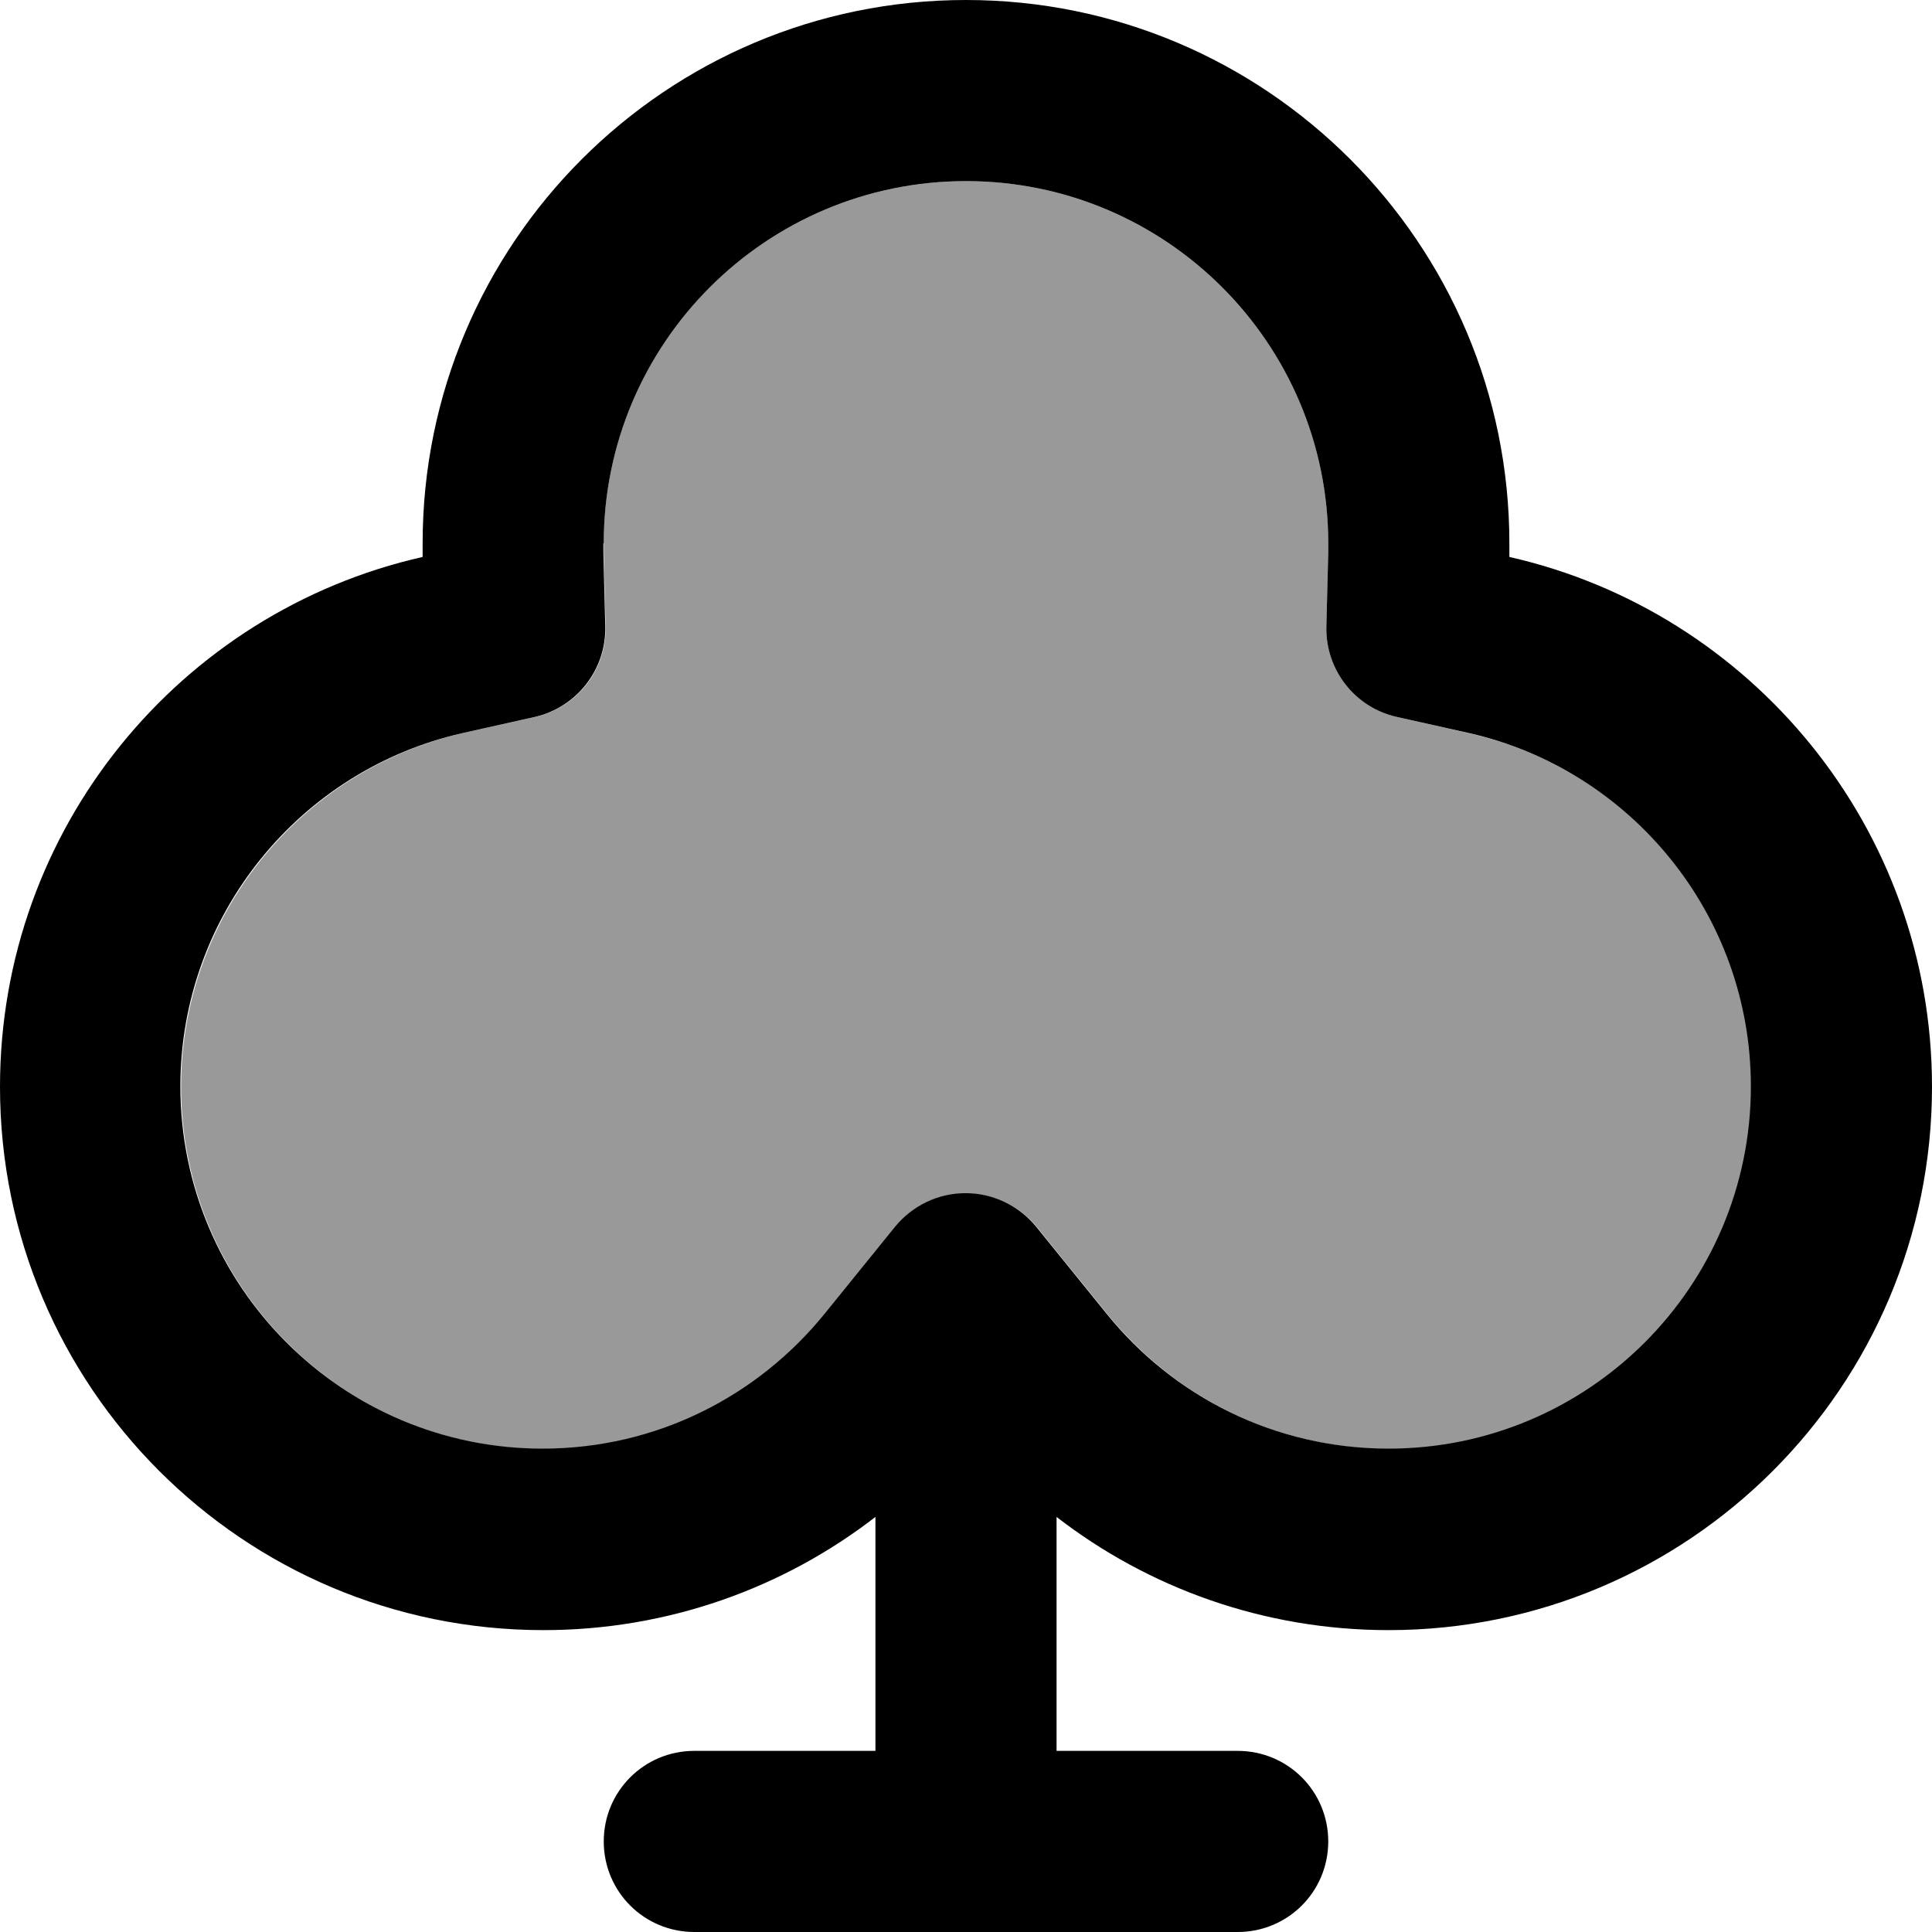
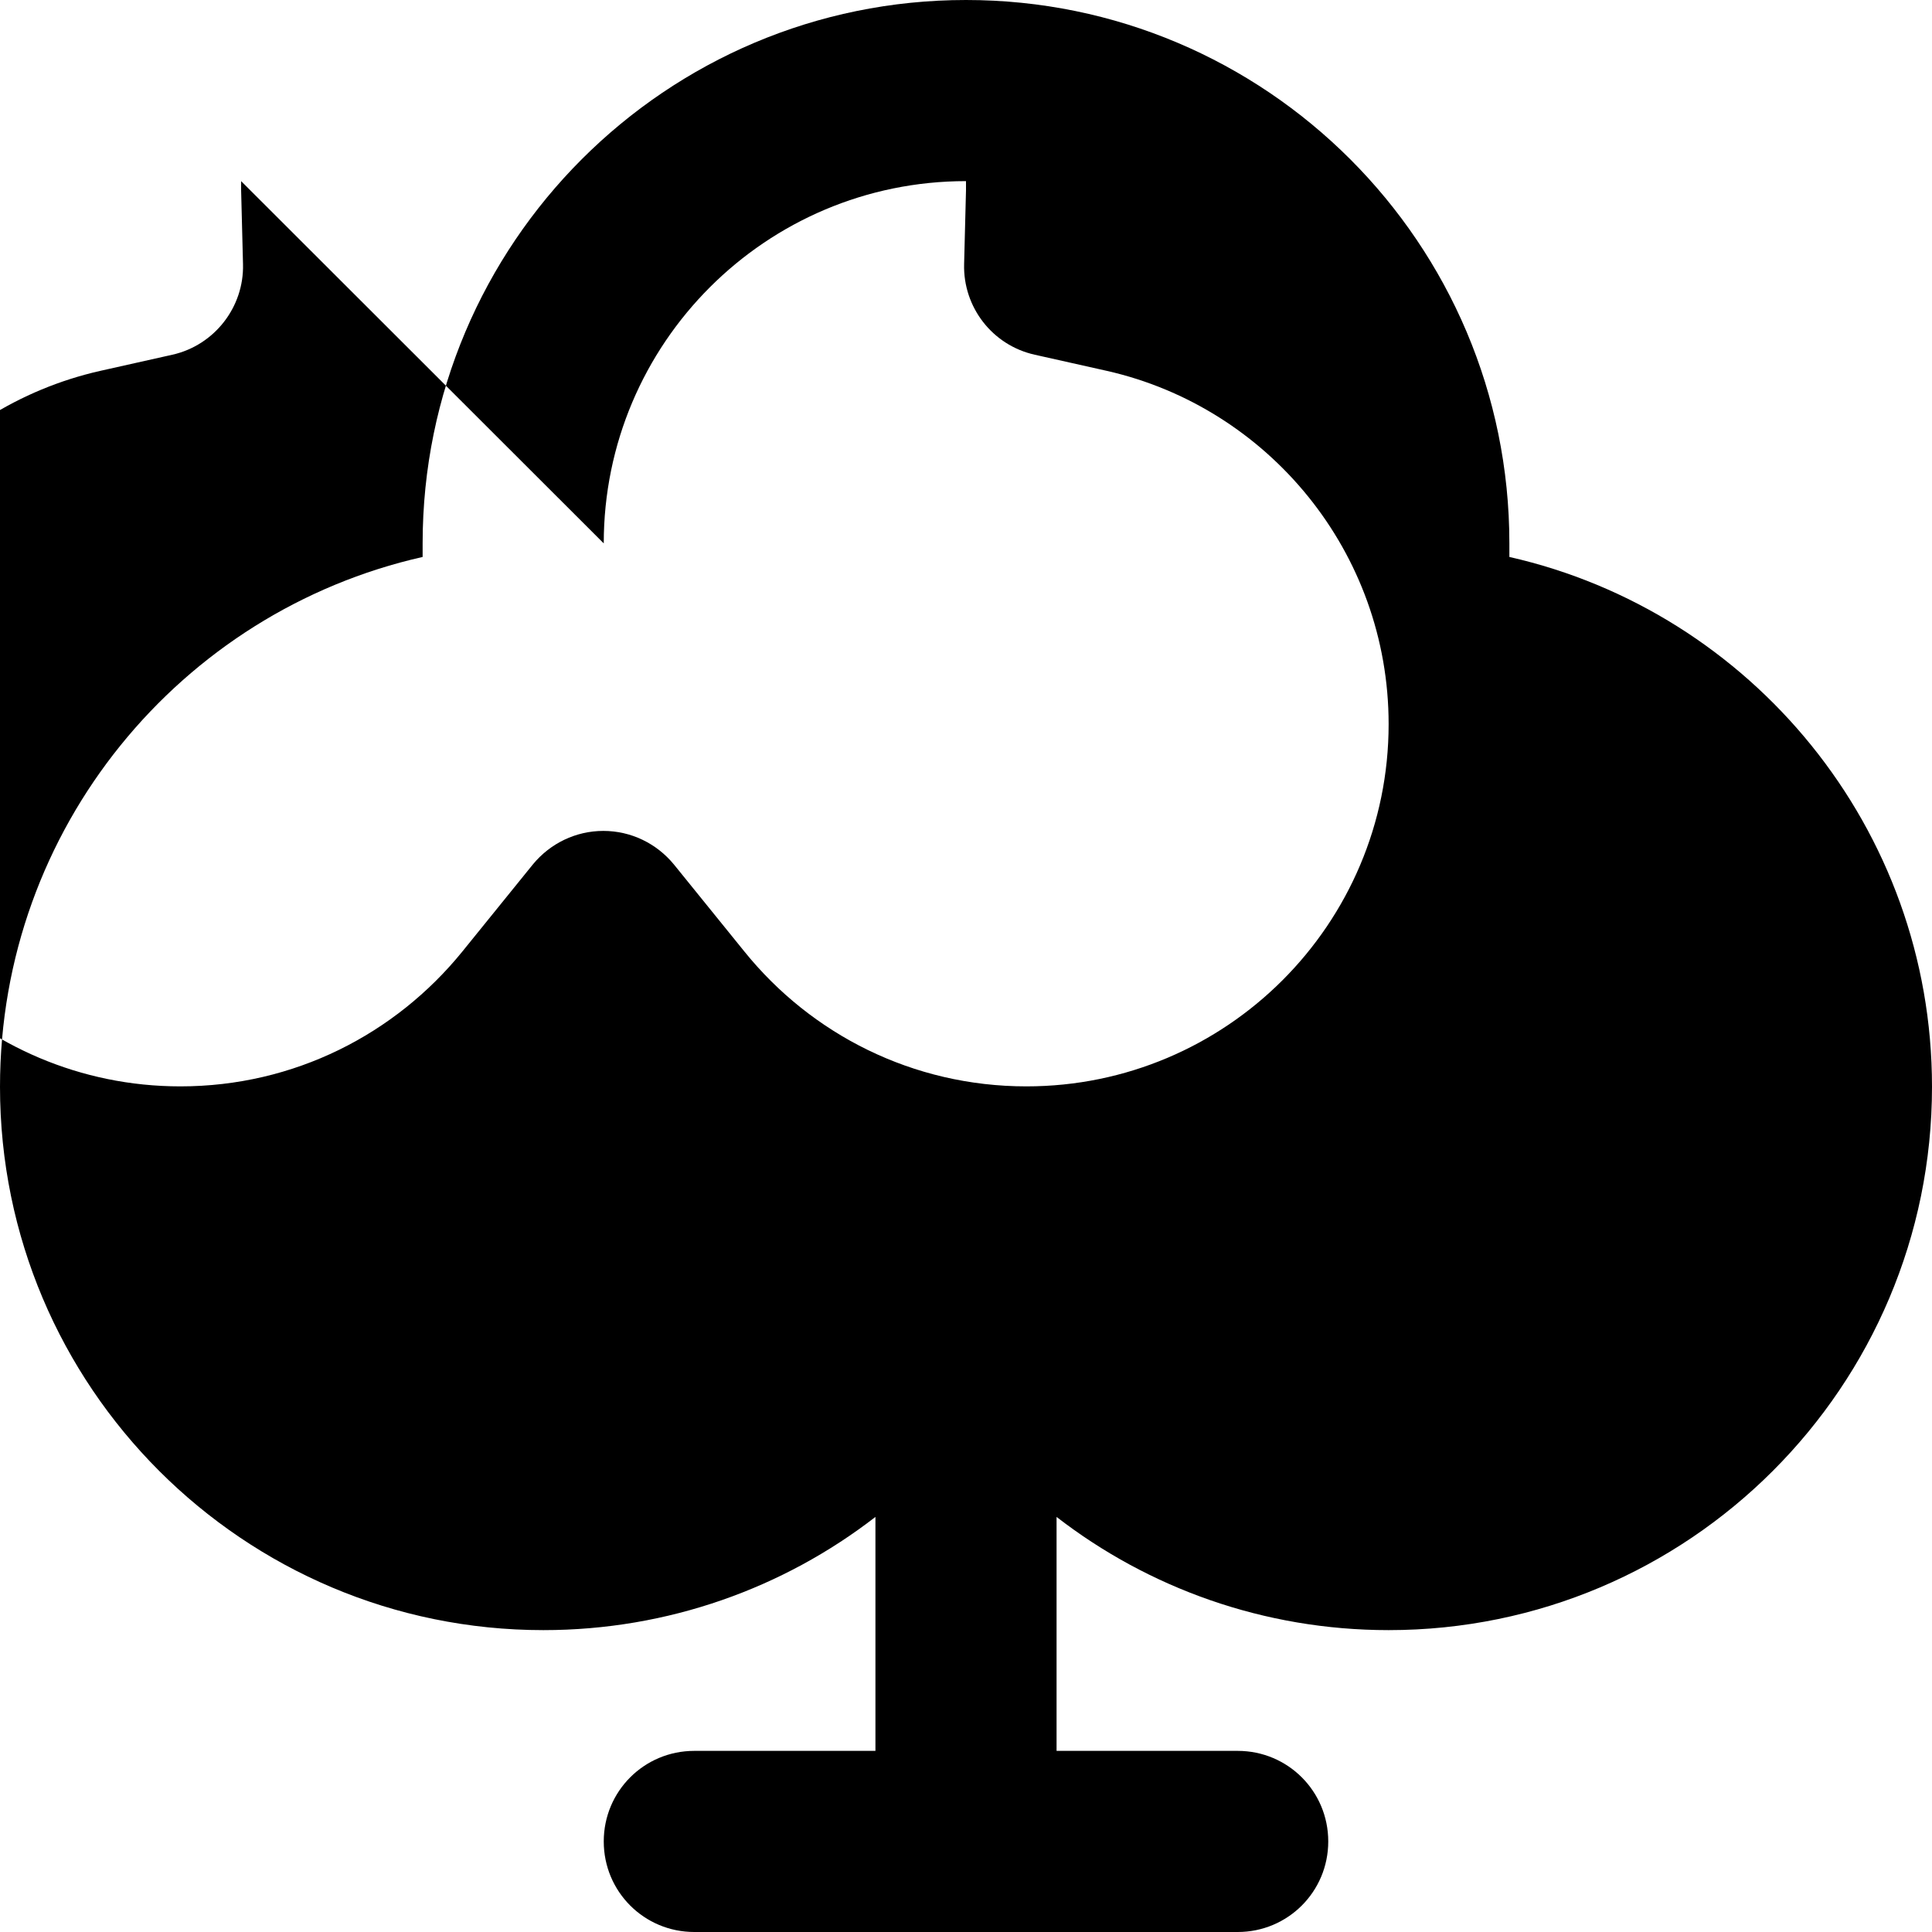
<svg xmlns="http://www.w3.org/2000/svg" viewBox="0 0 512 512">
-   <path style="fill:currentColor;opacity:.4" d="M48 288c0 53 43 96 96 96 30.1 0 57-13.8 74.7-35.7l18.7-23.1c4.6-5.6 11.4-8.9 18.7-8.9s14.1 3.3 18.7 8.9l18.7 23.1c17.7 21.8 44.5 35.7 74.7 35.7 53 0 96-43 96-96 0-45.6-31.9-83.9-74.6-93.6L370.2 190c-11.1-2.5-19-12.6-18.7-24l.5-19.6c0-.8 0-1.6 0-2.4 0-53-43-96-96-96s-96 43-96 96c0 .8 0 1.6 0 2.4l.5 19.6c.3 11.4-7.5 21.5-18.7 24l-19.2 4.3C79.9 204.1 48 242.4 48 288z" />
-   <path style="fill:currentColor;opacity:1" d="M160 144c0-53 43-96 96-96s96 43 96 96c0 .8 0 1.6 0 2.4l-.5 19.6c-.3 11.4 7.5 21.5 18.7 24l19.2 4.3c42.7 9.7 74.6 48 74.6 93.6 0 53-43 96-96 96-30.1 0-57-13.8-74.7-35.7l-18.7-23.1c-4.6-5.6-11.4-8.9-18.7-8.9s-14.1 3.3-18.7 8.9l-18.7 23.1c-17.7 21.8-44.5 35.7-74.7 35.7-53 0-96-43-96-96 0-45.6 31.9-83.9 74.7-93.6l19.2-4.3c11.1-2.5 19-12.6 18.7-24l-.5-19.6c0-.8 0-1.6 0-2.4zM256 0c-79.5 0-144 64.5-144 144 0 1.2 0 2.4 0 3.6-64.2 14.5-112 71.9-112 140.4 0 79.5 64.5 144 144 144 33.1 0 63.7-11.2 88-30l0 62-48 0c-13.3 0-24 10.7-24 24s10.7 24 24 24l144 0c13.3 0 24-10.7 24-24s-10.7-24-24-24l-48 0 0-62c24.3 18.8 54.9 30 88 30 79.5 0 144-64.5 144-144 0-68.5-47.9-125.9-112-140.4 0-1.2 0-2.4 0-3.6 0-79.5-64.5-144-144-144z" />
+   <path style="fill:currentColor;opacity:1" d="M160 144c0-53 43-96 96-96c0 .8 0 1.6 0 2.4l-.5 19.6c-.3 11.4 7.5 21.5 18.7 24l19.2 4.3c42.7 9.7 74.6 48 74.6 93.6 0 53-43 96-96 96-30.1 0-57-13.8-74.7-35.7l-18.7-23.1c-4.6-5.6-11.4-8.9-18.7-8.9s-14.1 3.3-18.7 8.9l-18.7 23.1c-17.7 21.8-44.5 35.7-74.7 35.7-53 0-96-43-96-96 0-45.6 31.9-83.9 74.7-93.6l19.2-4.3c11.1-2.5 19-12.6 18.7-24l-.5-19.6c0-.8 0-1.6 0-2.4zM256 0c-79.5 0-144 64.5-144 144 0 1.2 0 2.4 0 3.6-64.2 14.5-112 71.9-112 140.4 0 79.5 64.5 144 144 144 33.1 0 63.7-11.2 88-30l0 62-48 0c-13.3 0-24 10.7-24 24s10.7 24 24 24l144 0c13.3 0 24-10.7 24-24s-10.7-24-24-24l-48 0 0-62c24.3 18.8 54.9 30 88 30 79.5 0 144-64.5 144-144 0-68.5-47.9-125.9-112-140.4 0-1.2 0-2.4 0-3.6 0-79.5-64.5-144-144-144z" />
</svg>